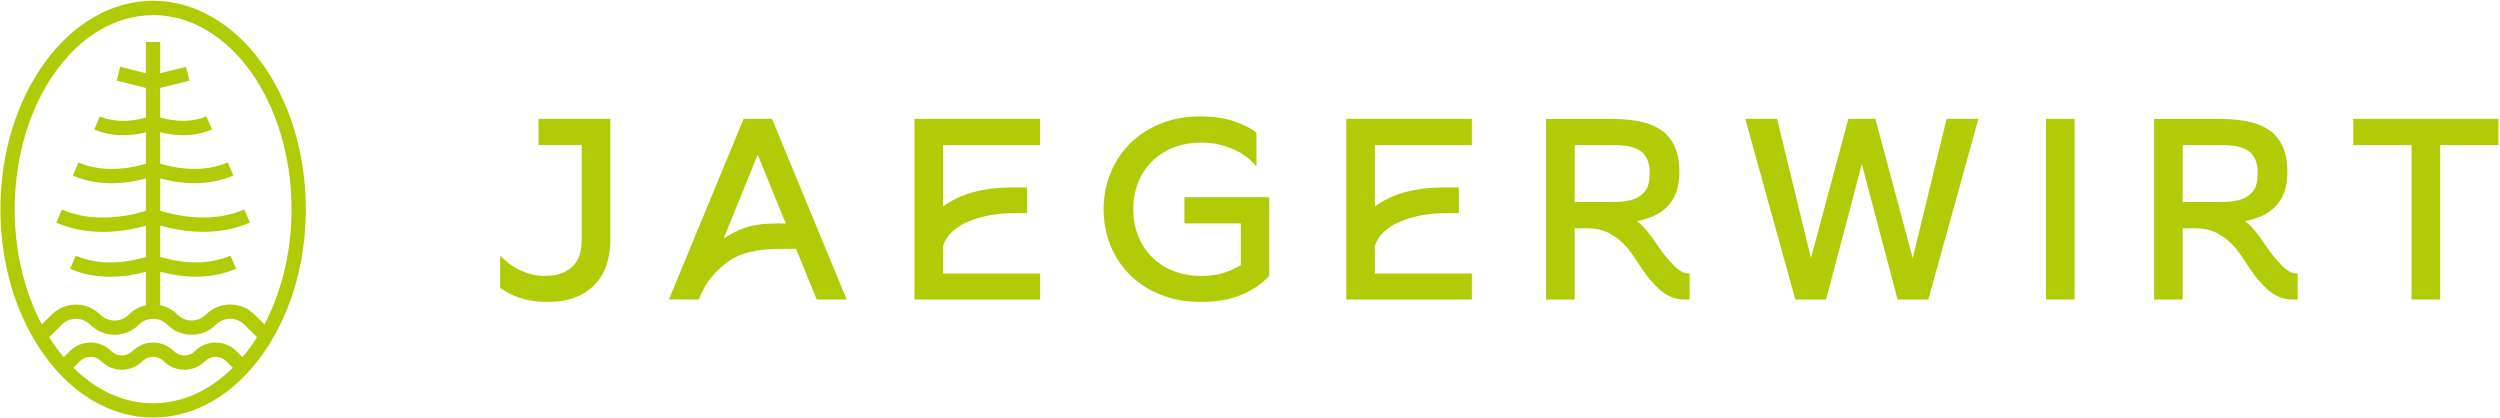
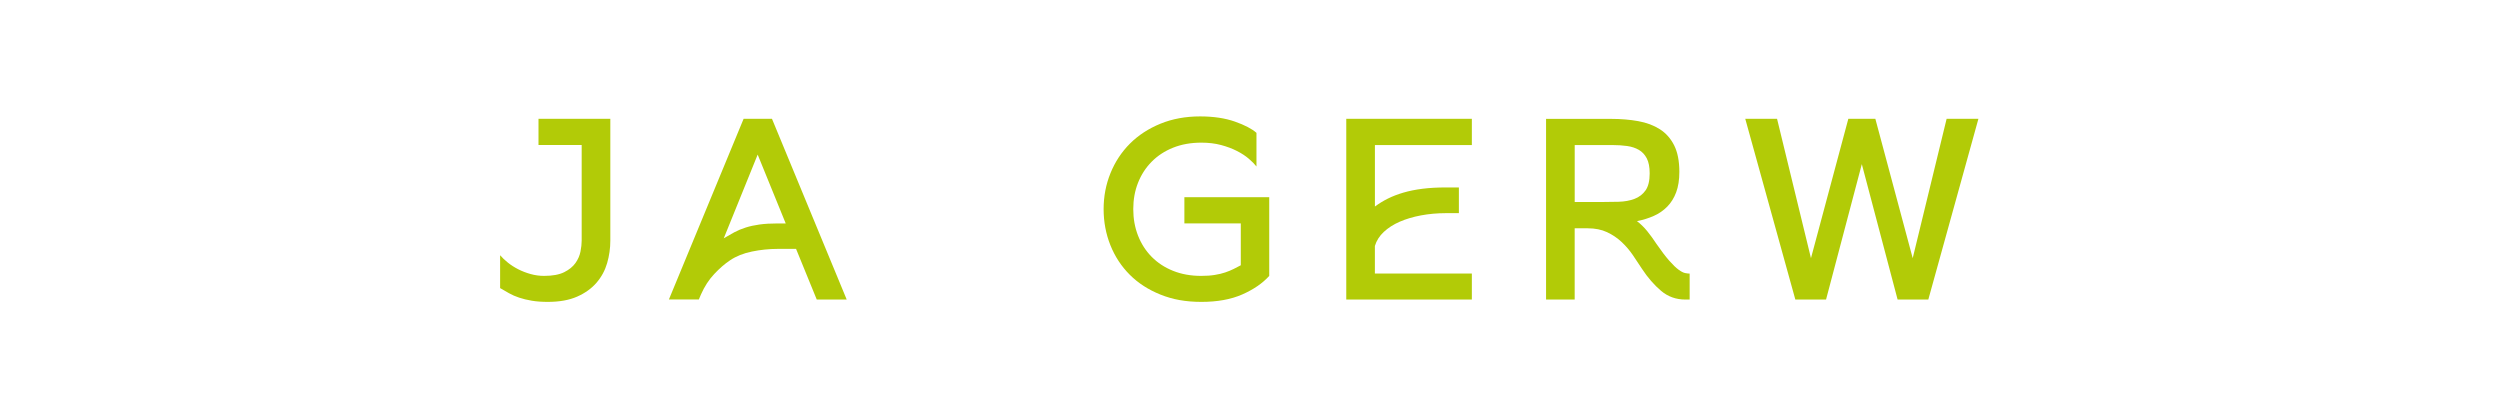
<svg xmlns="http://www.w3.org/2000/svg" width="850px" height="142px" viewBox="0 0 850 142" version="1.1">
  <title>Ebene_1</title>
  <g id="Page-1" stroke="none" stroke-width="1" fill="none" fill-rule="evenodd">
    <g id="Ebene_1" transform="translate(-123, -504)" fill="#B2CB07" fill-rule="nonzero">
      <g id="Group">
        <path d="M306.1,544.4 L330.51,544.4 L330.51,585.83 C330.51,588.41 330.15,590.95 329.43,593.44 C328.71,595.93 327.51,598.15 325.83,600.11 C324.15,602.06 321.96,603.64 319.25,604.84 C316.55,606.04 313.22,606.64 309.25,606.64 C307.21,606.64 305.39,606.51 303.8,606.24 C302.21,605.97 300.78,605.62 299.52,605.2 C298.26,604.78 297.12,604.29 296.1,603.71 C295.08,603.14 294.06,602.55 293.04,601.95 L293.04,590.78 C293.76,591.62 294.64,592.46 295.69,593.3 C296.74,594.14 297.91,594.89 299.2,595.55 C300.49,596.21 301.89,596.75 303.39,597.17 C304.89,597.59 306.42,597.8 307.98,597.8 C310.86,597.8 313.15,597.38 314.83,596.54 C316.51,595.7 317.79,594.66 318.66,593.43 C319.53,592.2 320.1,590.89 320.37,589.51 C320.64,588.13 320.77,586.9 320.77,585.82 L320.77,553.3 L306.09,553.3 L306.09,544.38 L306.1,544.4 Z" id="Path" />
        <path d="M410.87,605.83 L400.69,605.83 L393.66,588.62 L387.45,588.62 C384.51,588.62 381.58,588.92 378.67,589.52 C375.76,590.12 373.28,591.11 371.24,592.49 C369.44,593.69 367.63,595.25 365.83,597.17 C364.03,599.09 362.53,601.4 361.33,604.11 L360.61,605.82 L350.43,605.82 L375.83,544.39 L385.47,544.39 L410.87,605.82 L410.87,605.83 Z M390.15,579.98 L380.61,556.56 L369.08,585.02 C370.28,584.3 371.47,583.62 372.64,582.99 C373.81,582.36 375.1,581.82 376.51,581.37 C377.92,580.92 379.5,580.57 381.24,580.33 C382.98,580.09 385.02,579.97 387.37,579.97 L390.16,579.97 L390.15,579.98 Z" id="Shape" />
-         <path d="M443.65,553.32 L443.65,574.22 C445.03,573.2 446.5,572.3 448.06,571.52 C449.62,570.74 451.38,570.07 453.33,569.49 C455.28,568.92 457.44,568.48 459.82,568.18 C462.19,567.88 464.85,567.73 467.79,567.73 L472.2,567.73 L472.2,576.47 L467.79,576.47 C464.85,576.47 462.02,576.73 459.32,577.23 C456.62,577.74 454.2,578.46 452.07,579.39 C449.94,580.32 448.14,581.48 446.66,582.86 C445.19,584.24 444.18,585.83 443.64,587.63 L443.64,597 L476.61,597 L476.61,605.83 L433.91,605.83 L433.91,544.4 L476.61,544.4 L476.61,553.32 L443.64,553.32 L443.65,553.32 Z" id="Path" />
        <path d="M554.54,571.06 L554.54,597.81 C552.26,600.33 549.19,602.43 545.35,604.12 C541.51,605.81 536.88,606.64 531.48,606.64 C526.08,606.64 521.68,605.82 517.56,604.16 C513.45,602.51 509.96,600.26 507.11,597.4 C504.26,594.55 502.06,591.2 500.53,587.36 C499,583.52 498.23,579.43 498.23,575.11 C498.23,570.79 499.01,566.7 500.57,562.86 C502.13,559.02 504.34,555.67 507.19,552.82 C510.04,549.97 513.5,547.72 517.55,546.06 C521.6,544.41 526.09,543.58 531.02,543.58 C535.58,543.58 539.53,544.17 542.86,545.34 C546.19,546.51 548.64,547.79 550.2,549.17 L550.2,560.61 C549.6,559.83 548.74,558.96 547.63,558 C546.52,557.04 545.17,556.15 543.58,555.34 C541.99,554.53 540.19,553.85 538.17,553.31 C536.15,552.77 533.92,552.5 531.46,552.5 C527.91,552.5 524.72,553.07 521.86,554.21 C519.01,555.35 516.58,556.94 514.57,558.98 C512.55,561.02 511.01,563.41 509.93,566.14 C508.85,568.87 508.31,571.86 508.31,575.1 C508.31,578.34 508.85,581.35 509.93,584.11 C511.01,586.87 512.56,589.28 514.57,591.32 C516.58,593.36 519.01,594.95 521.86,596.09 C524.71,597.23 527.88,597.8 531.36,597.8 C533.1,597.8 534.65,597.7 536,597.48 C537.35,597.27 538.55,596.98 539.6,596.62 C540.65,596.26 541.6,595.87 542.44,595.45 C543.28,595.03 544.09,594.61 544.87,594.19 L544.87,579.96 L525.69,579.96 L525.69,571.04 L554.51,571.04 L554.54,571.06 Z" id="Path" />
        <path d="M590.47,553.32 L590.47,574.22 C591.85,573.2 593.32,572.3 594.88,571.52 C596.44,570.74 598.2,570.07 600.15,569.49 C602.1,568.92 604.26,568.48 606.64,568.18 C609.01,567.88 611.67,567.73 614.61,567.73 L619.02,567.73 L619.02,576.47 L614.61,576.47 C611.67,576.47 608.84,576.73 606.14,577.23 C603.44,577.74 601.02,578.46 598.89,579.39 C596.76,580.32 594.96,581.48 593.48,582.86 C592.01,584.24 591,585.83 590.46,587.63 L590.46,597 L623.43,597 L623.43,605.83 L580.73,605.83 L580.73,544.4 L623.43,544.4 L623.43,553.32 L590.46,553.32 L590.47,553.32 Z" id="Path" />
        <path d="M686.13,586.83 C687.87,589.35 689.36,591.3 690.59,592.69 C691.82,594.08 692.87,595.08 693.74,595.71 C694.61,596.34 695.34,596.72 695.95,596.84 C696.55,596.96 697.06,597.02 697.48,597.02 L697.48,605.85 L696.04,605.85 C692.86,605.85 690.09,604.86 687.76,602.88 C685.42,600.9 683.25,598.41 681.27,595.4 C680.31,593.9 679.27,592.34 678.16,590.72 C677.05,589.1 675.77,587.61 674.33,586.26 C672.89,584.91 671.24,583.8 669.38,582.93 C667.52,582.06 665.33,581.62 662.8,581.62 L658.39,581.62 L658.39,605.85 L648.66,605.85 L648.66,544.42 L670.82,544.42 C674.12,544.42 677.19,544.68 680.01,545.19 C682.83,545.7 685.28,546.62 687.35,547.94 C689.42,549.26 691.04,551.09 692.22,553.43 C693.39,555.77 693.98,558.78 693.98,562.44 C693.98,565.14 693.62,567.45 692.9,569.38 C692.18,571.3 691.17,572.92 689.88,574.24 C688.59,575.56 687.07,576.61 685.33,577.39 C683.59,578.17 681.67,578.77 679.57,579.19 C680.83,580.15 681.99,581.28 683.04,582.57 C684.09,583.86 685.12,585.29 686.15,586.85 L686.13,586.83 Z M666.95,572.69 C669.17,572.69 671.3,572.66 673.34,572.6 C675.38,572.54 677.18,572.21 678.75,571.61 C680.31,571.01 681.56,570.05 682.49,568.73 C683.42,567.41 683.89,565.49 683.89,562.96 C683.89,560.8 683.56,559.09 682.9,557.83 C682.24,556.57 681.34,555.61 680.2,554.95 C679.06,554.29 677.72,553.85 676.19,553.64 C674.66,553.43 673.02,553.32 671.28,553.32 L658.4,553.32 L658.4,572.69 L666.96,572.69 L666.95,572.69 Z" id="Shape" />
        <polygon id="Path" points="795.66 544.4 778.63 605.83 768.18 605.83 756.02 559.8 743.86 605.83 733.41 605.83 716.39 544.4 727.2 544.4 738.73 591.78 751.43 544.4 760.62 544.4 773.32 591.78 784.85 544.4" />
-         <polygon id="Path" points="818.63 605.83 818.63 544.4 828.36 544.4 828.36 605.83" />
-         <path d="M892.86,586.83 C894.6,589.35 896.09,591.3 897.32,592.69 C898.55,594.08 899.6,595.08 900.47,595.71 C901.34,596.34 902.07,596.72 902.68,596.84 C903.28,596.96 903.79,597.02 904.21,597.02 L904.21,605.85 L902.77,605.85 C899.59,605.85 896.82,604.86 894.49,602.88 C892.15,600.9 889.98,598.41 888,595.4 C887.04,593.9 886,592.34 884.89,590.72 C883.78,589.1 882.5,587.61 881.06,586.26 C879.62,584.91 877.97,583.8 876.11,582.93 C874.25,582.06 872.06,581.62 869.53,581.62 L865.12,581.62 L865.12,605.85 L855.39,605.85 L855.39,544.42 L877.55,544.42 C880.85,544.42 883.92,544.68 886.74,545.19 C889.56,545.7 892.01,546.62 894.08,547.94 C896.15,549.26 897.77,551.09 898.95,553.43 C900.12,555.77 900.71,558.78 900.71,562.44 C900.71,565.14 900.35,567.45 899.63,569.38 C898.91,571.3 897.9,572.92 896.61,574.24 C895.32,575.56 893.8,576.61 892.06,577.39 C890.32,578.17 888.4,578.77 886.3,579.19 C887.56,580.15 888.72,581.28 889.77,582.57 C890.82,583.86 891.85,585.29 892.88,586.85 L892.86,586.83 Z M873.67,572.69 C875.89,572.69 878.02,572.66 880.06,572.6 C882.1,572.54 883.9,572.21 885.47,571.61 C887.03,571.01 888.28,570.05 889.21,568.73 C890.14,567.41 890.61,565.49 890.61,562.96 C890.61,560.8 890.28,559.09 889.62,557.83 C888.96,556.57 888.06,555.61 886.92,554.95 C885.78,554.29 884.44,553.85 882.91,553.64 C881.38,553.43 879.74,553.32 878,553.32 L865.12,553.32 L865.12,572.69 L873.68,572.69 L873.67,572.69 Z" id="Shape" />
-         <polygon id="Path" points="972.48 544.4 972.48 553.32 952.66 553.32 952.66 605.83 942.93 605.83 942.93 553.32 923.11 553.32 923.11 544.4 972.47 544.4" />
      </g>
-       <path d="M175.06,504.27 C146.43,504.27 123.14,536.05 123.14,575.12 C123.14,614.19 146.43,645.97 175.06,645.97 C203.69,645.97 226.98,614.19 226.98,575.12 C226.98,536.05 203.69,504.27 175.06,504.27 Z M175.06,509.13 C201.01,509.13 222.12,538.73 222.12,575.12 C222.12,589.78 218.69,603.33 212.9,614.3 L209.56,610.96 C205,606.4 197.58,606.4 193.01,610.96 C190.34,613.63 186,613.63 183.33,610.96 C181.66,609.29 179.61,608.24 177.46,607.79 L177.46,596.37 C181.69,597.5 185.75,598.07 189.62,598.07 C194.5,598.07 199.06,597.17 203.28,595.38 L201.38,590.91 C194.52,593.83 186.48,593.97 177.46,591.34 L177.46,580.7 C182.58,582.1 187.47,582.82 192.12,582.82 C197.78,582.82 203.08,581.78 207.97,579.7 L206.07,575.23 C197.86,578.72 188.24,578.86 177.46,575.66 L177.46,564.67 C181.52,565.74 185.42,566.29 189.13,566.29 C193.85,566.29 198.28,565.42 202.36,563.68 L200.46,559.21 C193.86,562.02 186.13,562.16 177.46,559.64 L177.46,548.97 C180.16,549.62 182.75,549.96 185.24,549.96 C188.74,549.96 192.03,549.31 195.07,548.02 L193.17,543.55 C188.67,545.47 183.38,545.58 177.46,543.95 L177.46,533.9 L187.42,531.42 L186.25,526.71 L177.46,528.9 L177.46,518.25 L172.6,518.25 L172.6,528.89 L163.86,526.71 L162.69,531.42 L172.61,533.89 L172.61,543.97 C166.7,545.59 161.43,545.47 156.94,543.56 L155.04,548.03 C158.08,549.32 161.37,549.97 164.87,549.97 C167.34,549.97 169.93,549.64 172.61,548.99 L172.61,559.67 C163.95,562.18 156.24,562.04 149.65,559.23 L147.75,563.7 C151.84,565.44 156.26,566.31 160.98,566.31 C164.68,566.31 168.56,565.77 172.61,564.7 L172.61,575.69 C161.84,578.88 152.23,578.74 144.04,575.25 L142.14,579.72 C147.03,581.8 152.33,582.84 157.99,582.84 C162.63,582.84 167.51,582.13 172.61,580.73 L172.61,591.37 C163.61,593.99 155.58,593.84 148.73,590.93 L146.83,595.4 C151.05,597.2 155.62,598.09 160.49,598.09 C164.34,598.09 168.39,597.52 172.6,596.4 L172.6,607.82 C170.46,608.27 168.43,609.32 166.78,610.98 C164.11,613.65 159.77,613.65 157.1,610.98 C152.54,606.42 145.12,606.42 140.55,610.98 L137.21,614.32 C131.42,603.36 127.99,589.8 127.99,575.14 C127.99,538.75 149.1,509.15 175.05,509.15 L175.06,509.13 Z M203.35,623.37 C199.47,619.49 193.16,619.49 189.29,623.37 C187.31,625.35 184.08,625.35 182.09,623.37 C178.21,619.49 171.9,619.49 168.03,623.37 C166.05,625.35 162.82,625.36 160.83,623.37 C158.95,621.49 156.46,620.46 153.8,620.46 C151.14,620.46 148.65,621.49 146.77,623.37 L144.68,625.46 C142.91,623.36 141.26,621.08 139.73,618.65 L143.99,614.39 C146.66,611.72 151,611.72 153.67,614.39 C155.88,616.6 158.82,617.82 161.94,617.82 C165.06,617.82 168,616.6 170.21,614.39 C172.88,611.72 177.22,611.72 179.89,614.39 C184.45,618.95 191.87,618.95 196.44,614.39 C199.11,611.72 203.45,611.72 206.12,614.39 L210.38,618.65 C208.85,621.09 207.2,623.36 205.43,625.46 L203.34,623.37 L203.35,623.37 Z M147.96,629.03 L150.19,626.8 C151.15,625.84 152.43,625.31 153.79,625.31 C155.15,625.31 156.43,625.84 157.39,626.8 C161.27,630.68 167.58,630.68 171.45,626.8 C173.44,624.82 176.66,624.82 178.65,626.8 C182.53,630.68 188.84,630.68 192.71,626.8 C193.67,625.84 194.95,625.31 196.31,625.31 C197.67,625.31 198.95,625.84 199.91,626.8 L202.14,629.03 C194.47,636.63 185.13,641.11 175.05,641.11 C164.97,641.11 155.63,636.63 147.96,629.03 L147.96,629.03 Z" id="Shape" />
    </g>
  </g>
</svg>